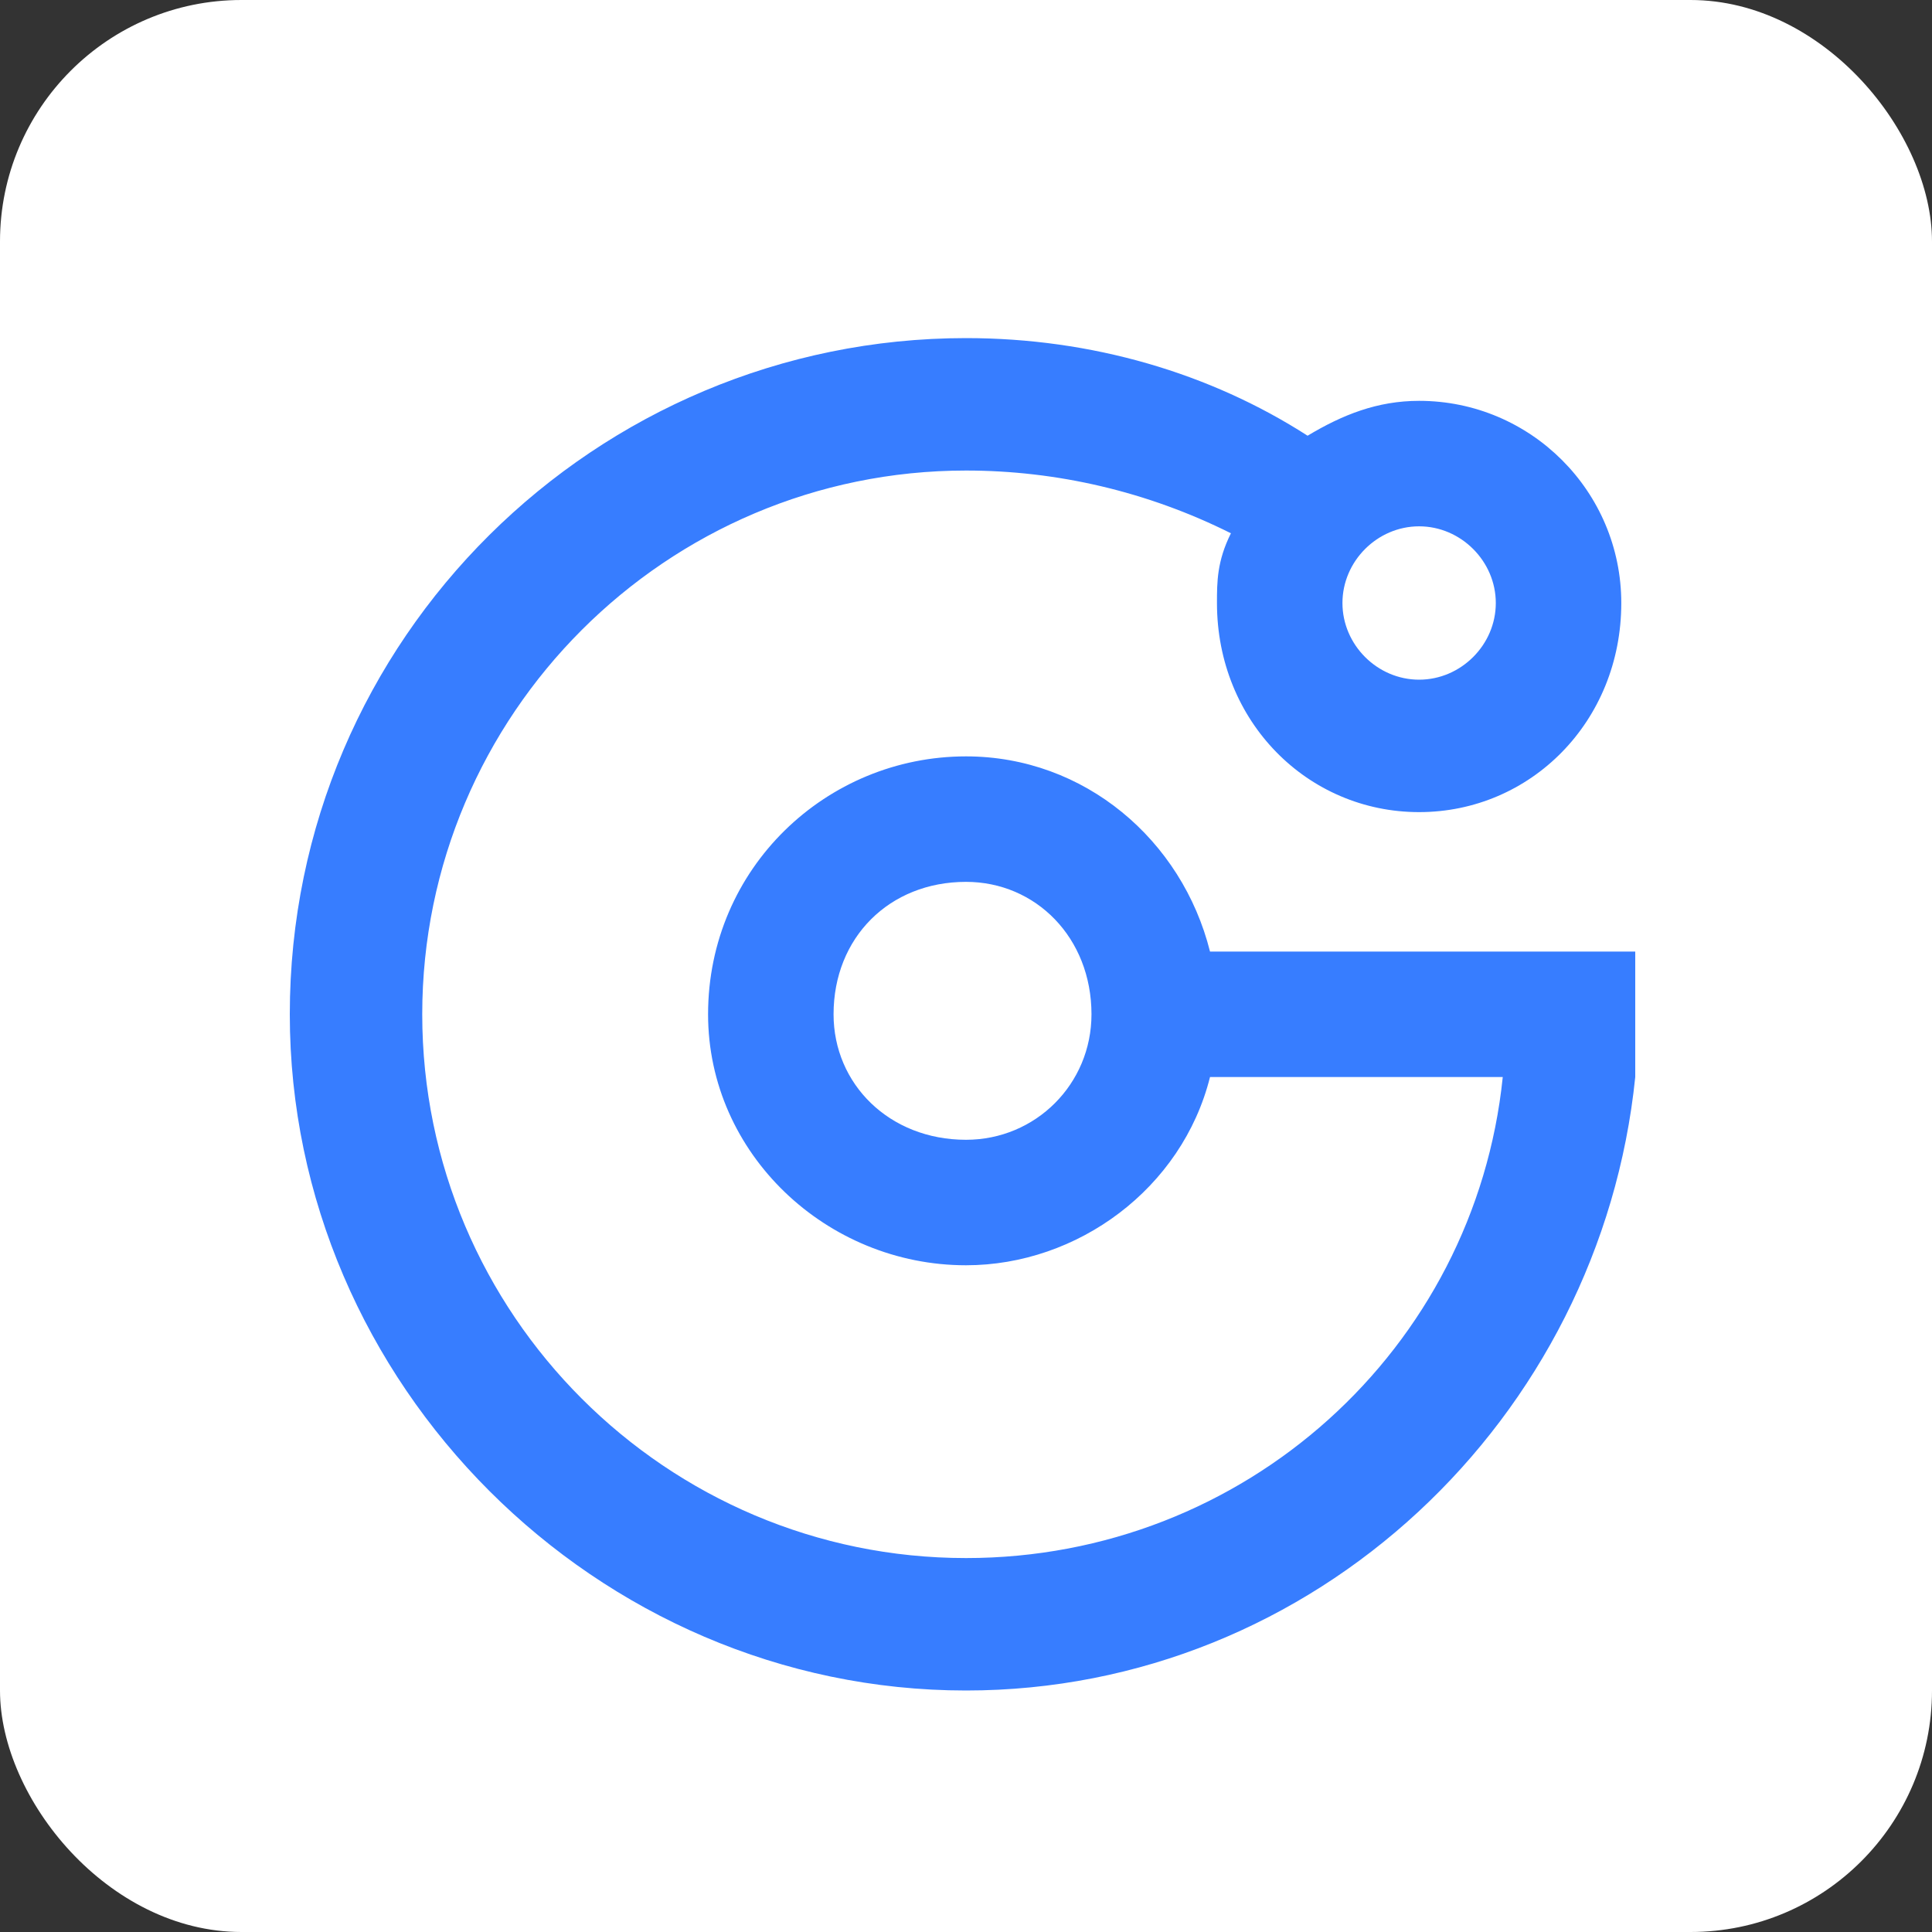
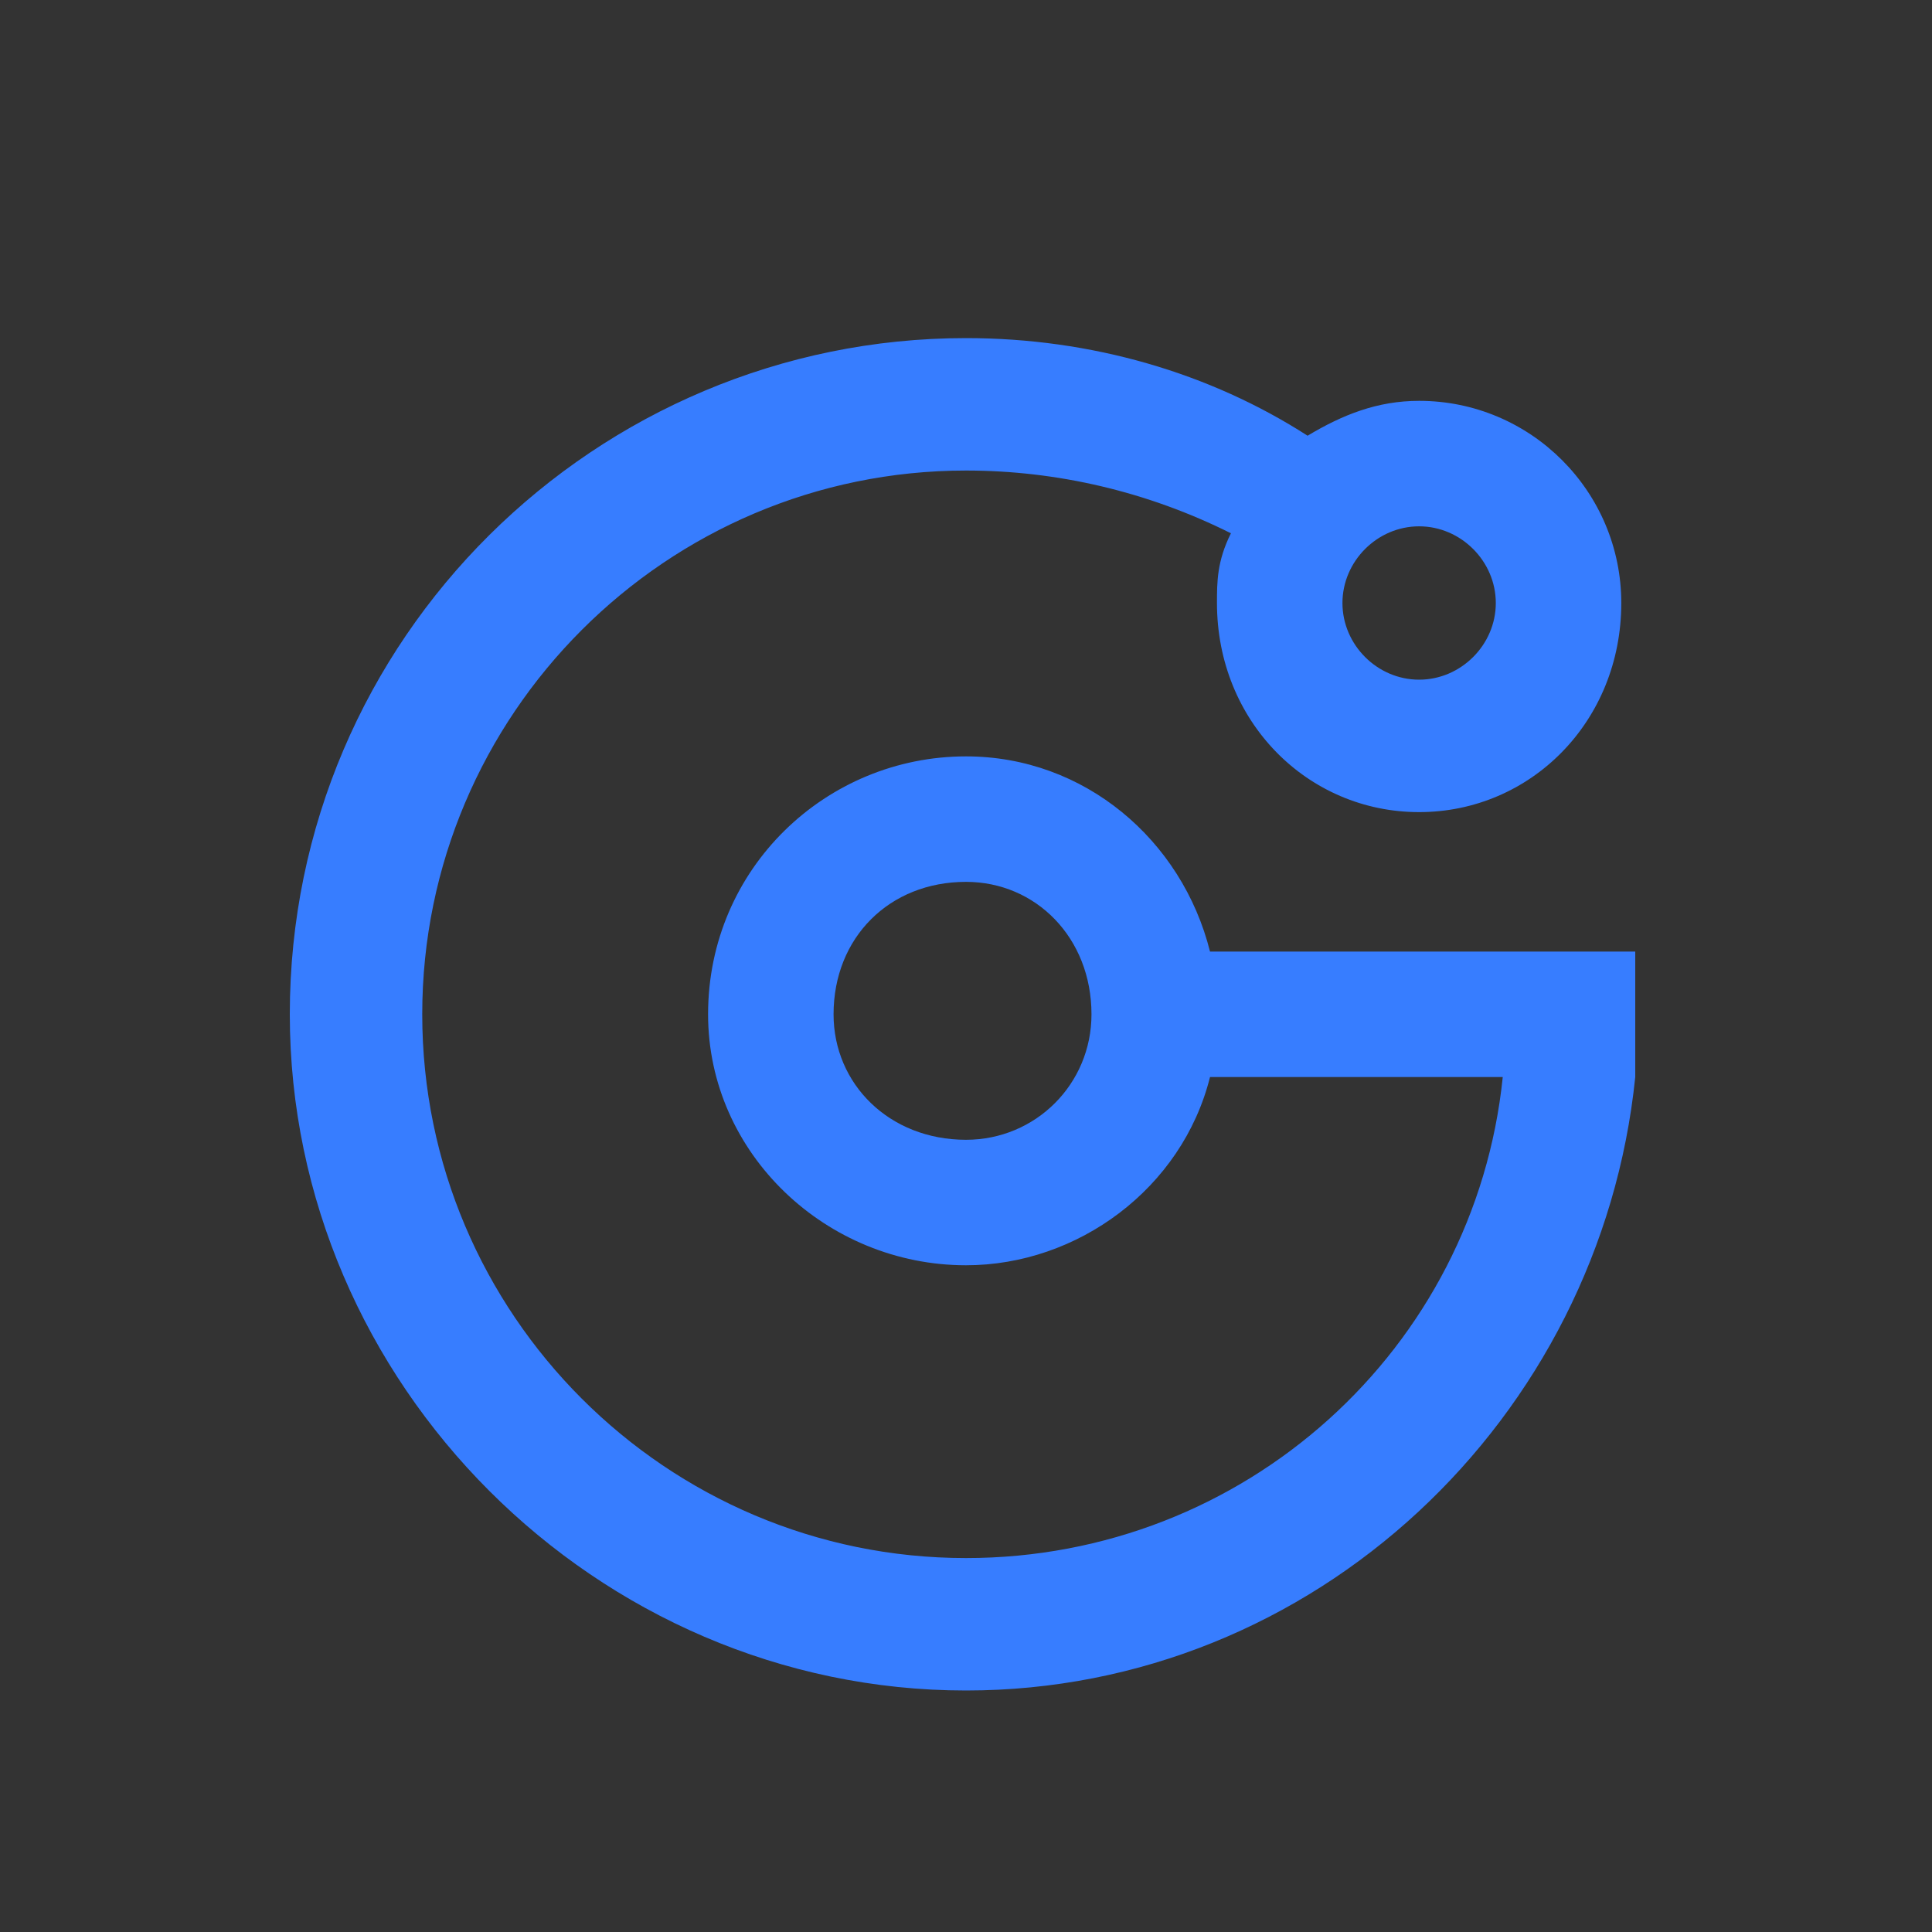
<svg xmlns="http://www.w3.org/2000/svg" width="40" height="40" viewBox="0 0 40 40" fill="none">
  <rect x="0" y="0" width="40" height="40" fill="#333333" stroke="none" />
-   <rect width="40" height="40" rx="5" fill="white" />
  <path fill-rule="evenodd" clip-rule="evenodd" d="M20 15.66C22.454 15.66 24.474 17.392 25.052 19.701H33.856V22.299C33.134 29.371 27.216 35 20 35C12.351 35 6 28.649 6 21C6 13.206 12.351 7 20 7C22.598 7 25.052 7.722 27.072 9.021C27.794 8.588 28.515 8.299 29.381 8.299C31.691 8.299 33.567 10.175 33.567 12.485C33.567 14.938 31.691 16.814 29.381 16.814C27.072 16.814 25.196 14.938 25.196 12.485C25.196 12.052 25.196 11.619 25.485 11.041C23.753 10.175 21.876 9.742 20 9.742C13.794 9.742 8.742 14.794 8.742 21C8.742 27.206 13.794 32.258 20 32.258C25.773 32.258 30.536 27.928 31.113 22.299H25.052C24.474 24.608 22.309 26.196 20 26.196C17.113 26.196 14.66 23.887 14.66 21C14.66 17.969 17.113 15.66 20 15.66ZM29.381 10.897C30.247 10.897 30.969 11.619 30.969 12.485C30.969 13.351 30.247 14.072 29.381 14.072C28.515 14.072 27.794 13.351 27.794 12.485C27.794 11.619 28.515 10.897 29.381 10.897ZM20 18.258C21.443 18.258 22.598 19.412 22.598 21C22.598 22.443 21.443 23.598 20 23.598C18.412 23.598 17.258 22.443 17.258 21C17.258 19.412 18.412 18.258 20 18.258Z" fill="#377DFF" />
</svg>